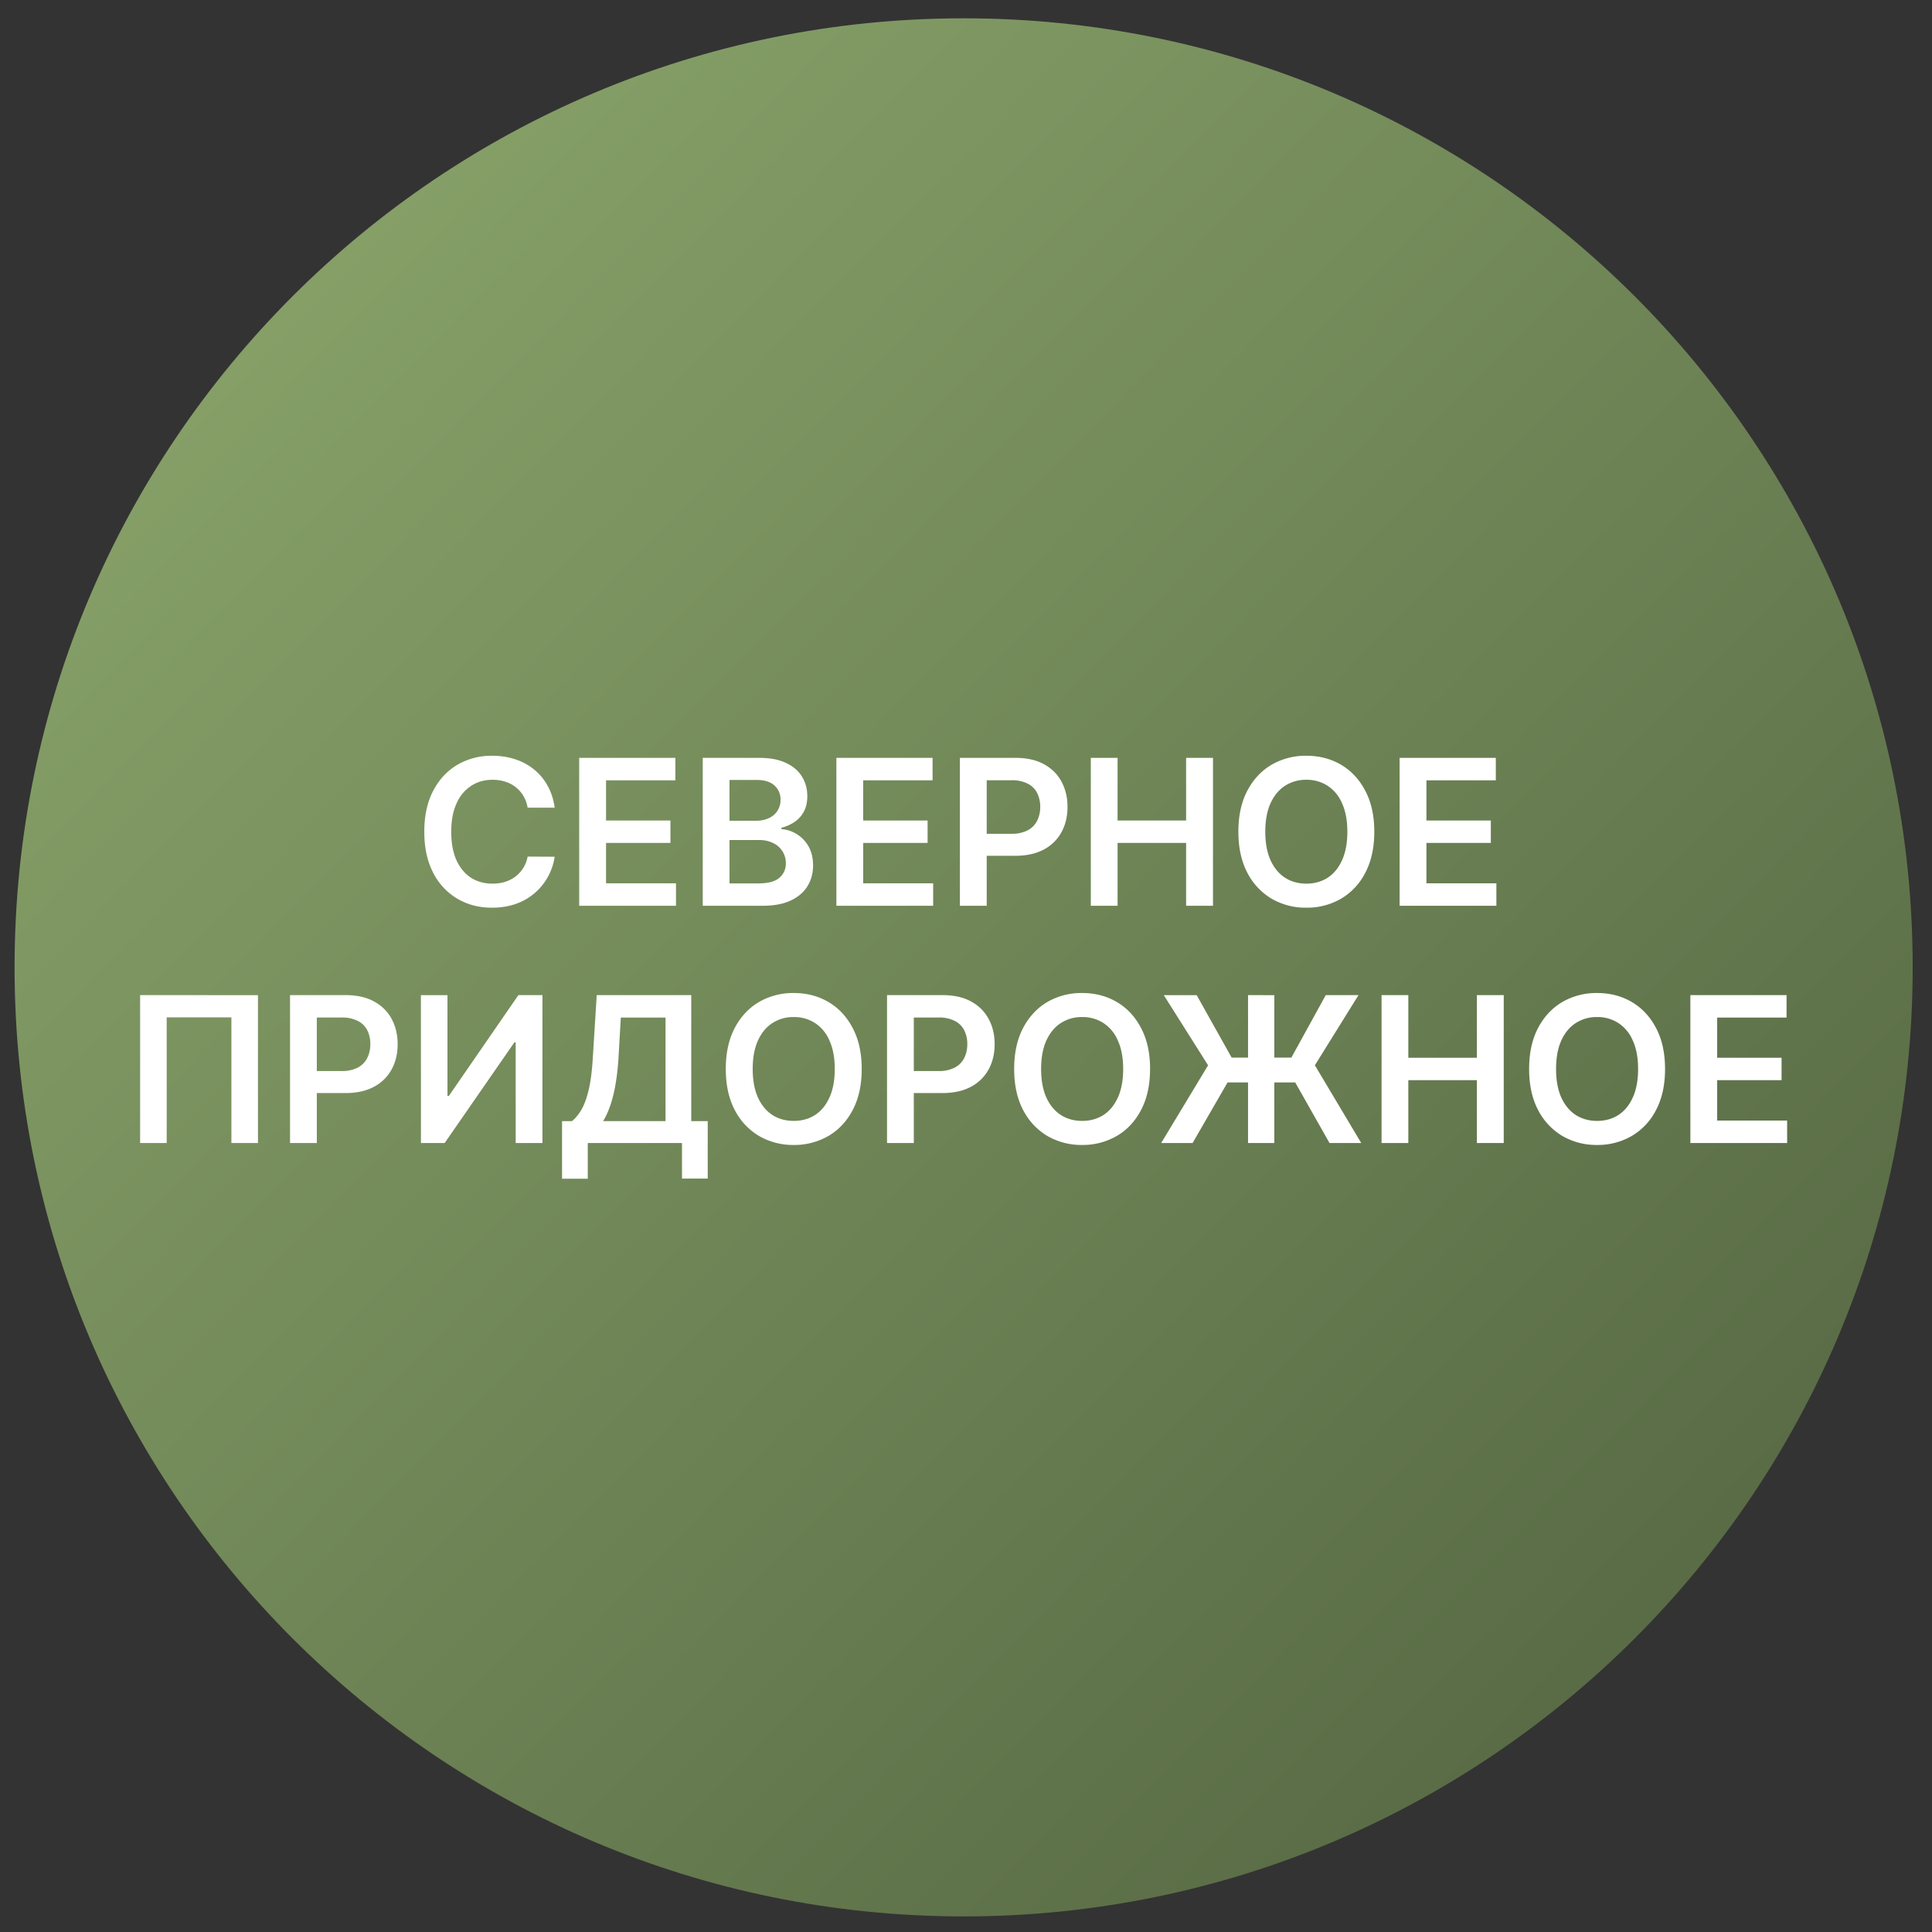
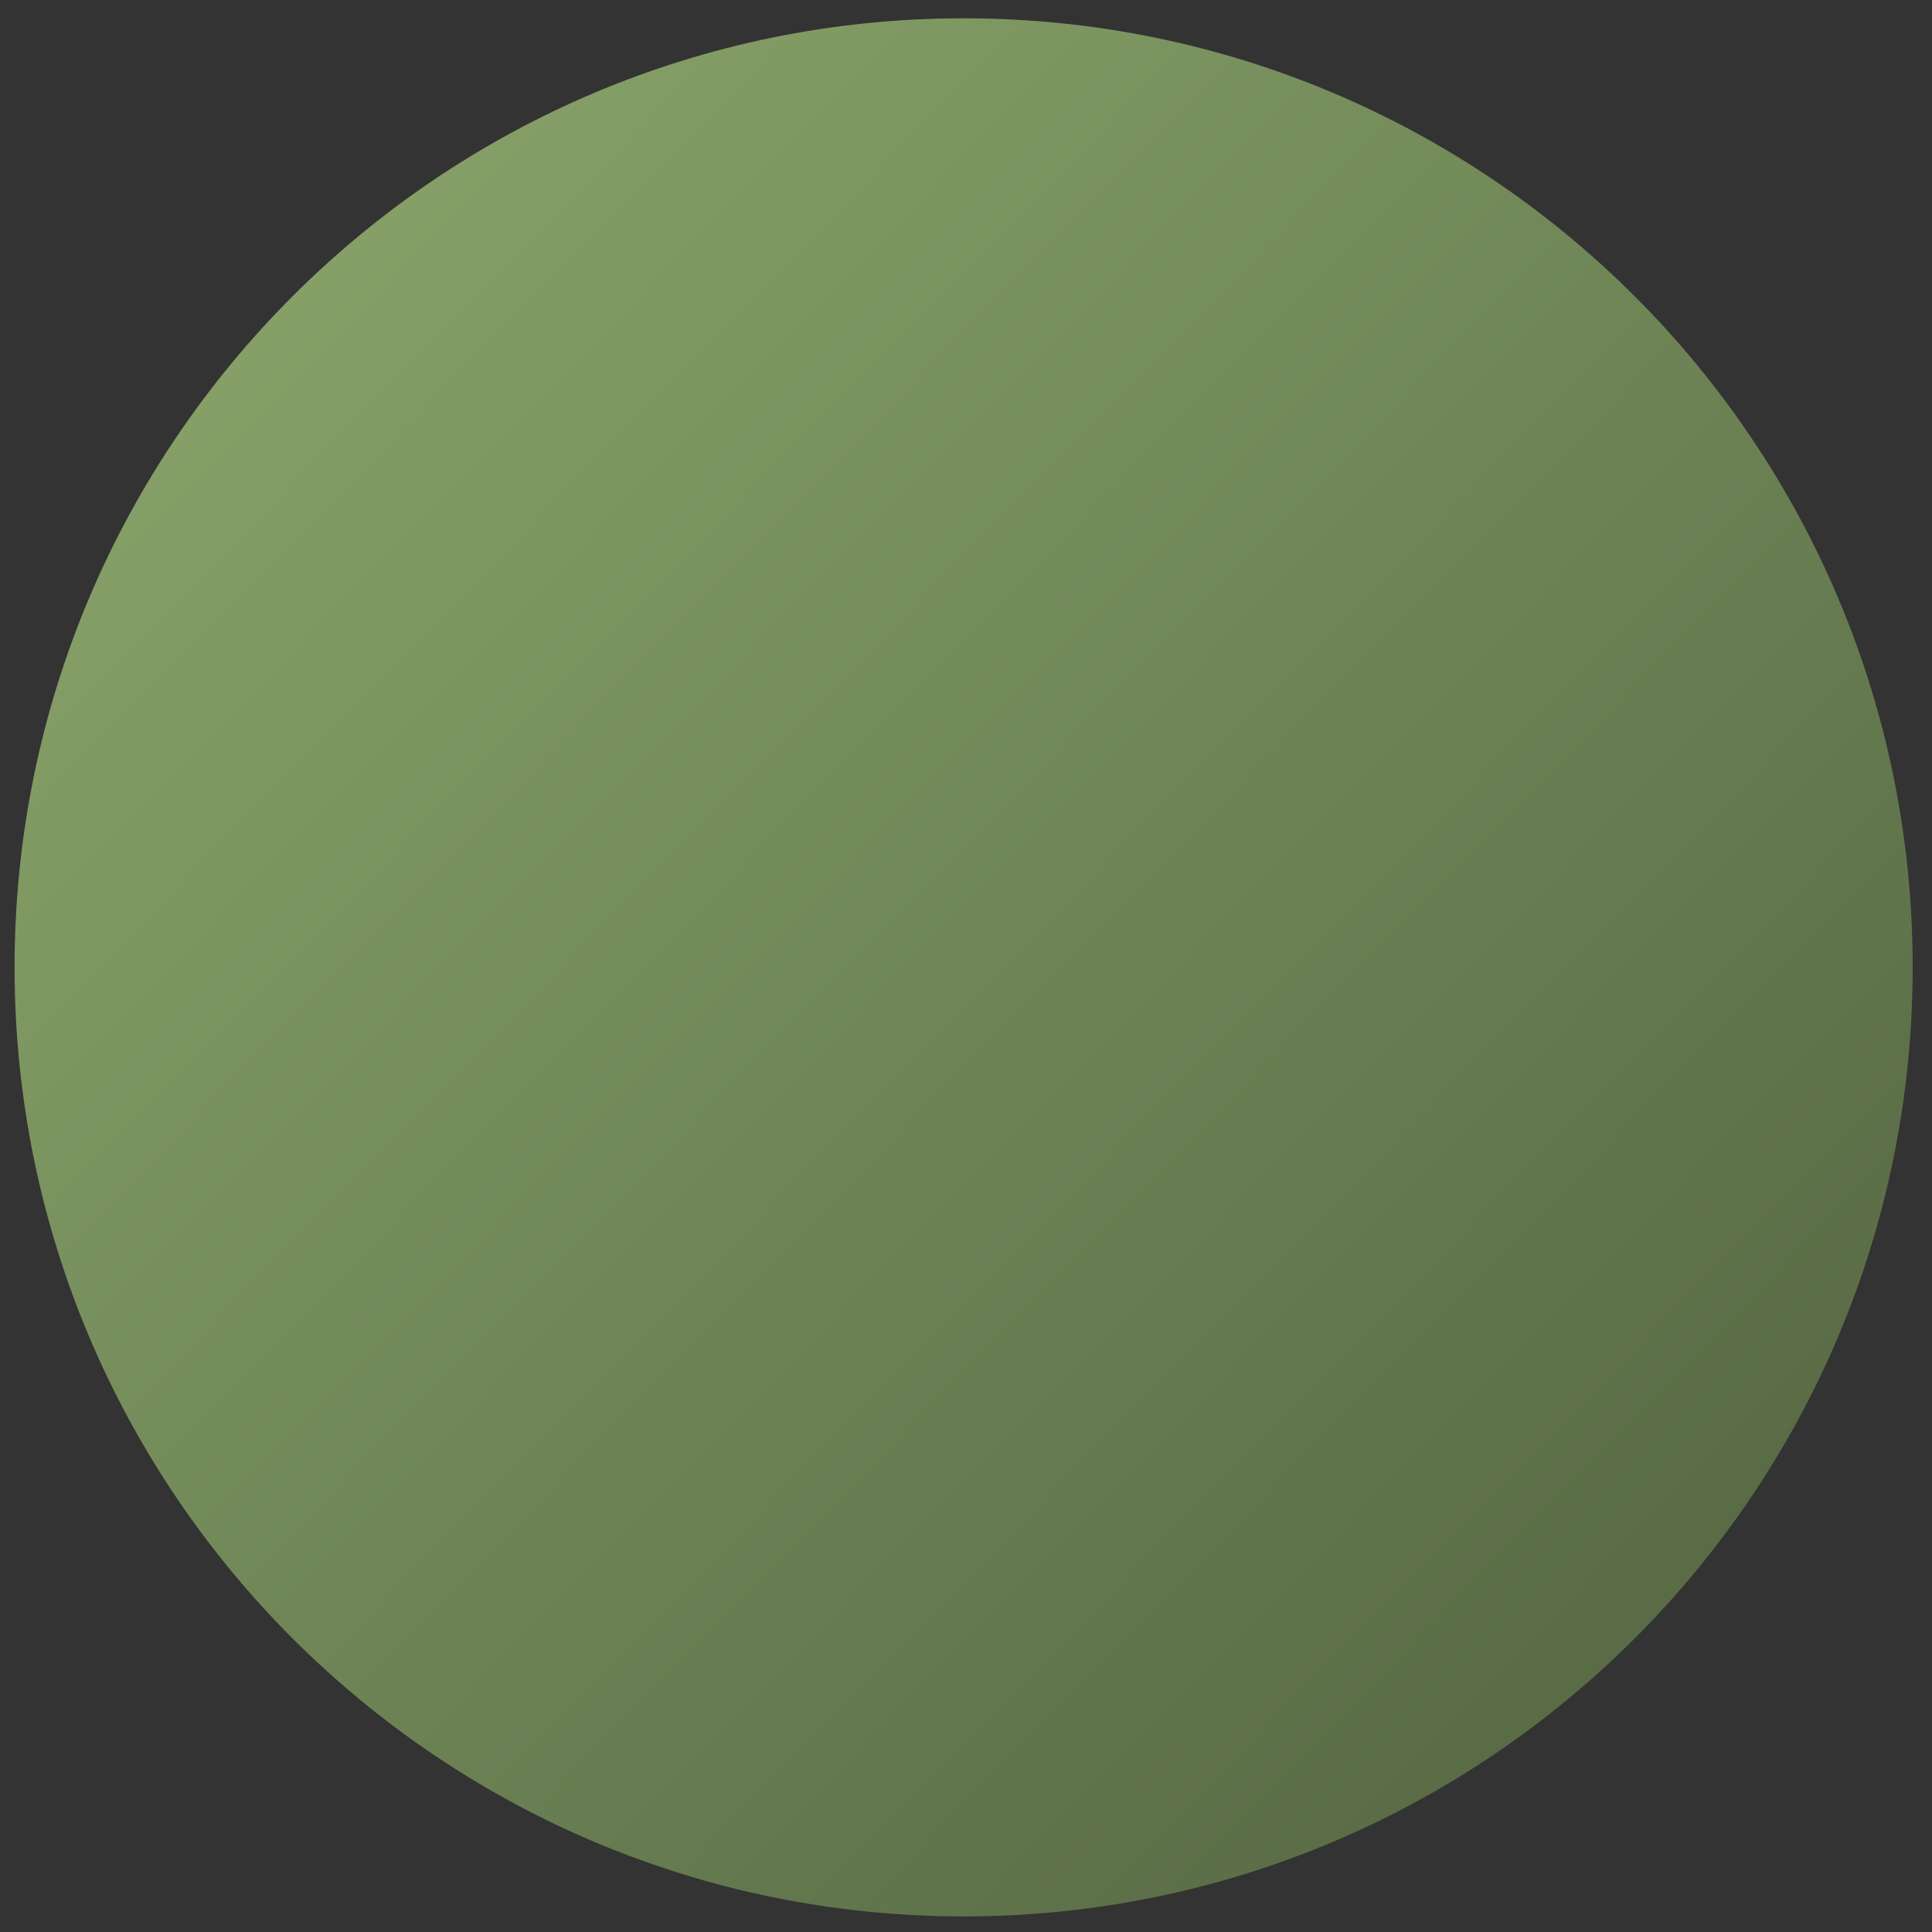
<svg xmlns="http://www.w3.org/2000/svg" width="57" height="57" fill="none" viewBox="0 0 57 57">
  <rect x="0" y="0" width="57" height="57" fill="#333333" stroke="none" />
  <g clip-path="url(#a)">
    <path fill="url(#b)" d="M.43 28.54c0 15.463 12.536 28 28 28s28-12.537 28-28c0-15.465-12.536-28-28-28s-28 12.535-28 28" />
-     <path fill="#fff" d="M49.871 33.723v-4.364h2.838v.663h-2.047v1.185h1.9v.662h-1.9v1.191h2.064v.663zM49.124 31.538q0 .705-.264 1.208a1.87 1.87 0 0 1-.716.767 2 2 0 0 1-1.025.267 2 2 0 0 1-1.027-.267 1.9 1.9 0 0 1-.716-.769q-.262-.503-.262-1.206 0-.705.262-1.206.264-.502.716-.769a2 2 0 0 1 1.027-.266q.573 0 1.025.266.453.267.716.77.264.5.264 1.205m-.795 0q0-.496-.156-.837a1.15 1.15 0 0 0-.426-.518 1.13 1.13 0 0 0-.628-.177 1.13 1.13 0 0 0-.629.177q-.272.176-.428.518-.153.34-.153.837t.153.84q.156.34.428.518.273.174.629.174t.628-.174q.273-.177.426-.518.156-.343.156-.84M40.76 33.723v-4.364h.79v1.848h2.022v-1.848h.793v4.364h-.793v-1.854H41.55v1.854zM37.596 29.36v4.363h-.775v-4.364zm-3.338 4.363 1.384-2.293-1.306-2.07h.97l1.031 1.842H38.1l1.014-1.843h.966l-1.287 2.07 1.368 2.294h-.936l-1.012-1.788h-1.996l-1.032 1.788zM33.93 31.538q0 .705-.264 1.208-.261.501-.716.767a2 2 0 0 1-1.025.267 2 2 0 0 1-1.027-.267 1.9 1.9 0 0 1-.715-.769q-.262-.503-.262-1.206 0-.705.262-1.206.264-.502.715-.769a2 2 0 0 1 1.027-.266q.574 0 1.025.266.455.267.716.77.265.5.265 1.205m-.794 0q0-.496-.156-.837a1.15 1.15 0 0 0-.426-.518 1.13 1.13 0 0 0-.629-.177 1.13 1.13 0 0 0-.628.177q-.273.176-.428.518-.154.34-.154.837t.154.84q.155.34.428.518.273.174.628.174.356 0 .63-.174.271-.177.425-.518.156-.343.156-.84M26.17 33.723v-4.364h1.636q.504 0 .844.188.343.188.518.515.177.327.177.742 0 .42-.177.746a1.26 1.26 0 0 1-.522.513q-.345.186-.85.186H26.71v-.65h.978a1 1 0 0 0 .482-.103.64.64 0 0 0 .277-.28.9.9 0 0 0 .091-.412.9.9 0 0 0-.091-.41.62.62 0 0 0-.28-.274 1 1 0 0 0-.483-.1h-.724v3.703zM25.423 31.538q0 .705-.264 1.208-.263.501-.716.767a2 2 0 0 1-1.025.267 2 2 0 0 1-1.027-.267 1.9 1.9 0 0 1-.716-.769q-.262-.503-.262-1.206 0-.705.262-1.206.264-.502.716-.769a2 2 0 0 1 1.027-.266q.573 0 1.024.266.455.267.716.77.265.5.265 1.205m-.795 0q0-.496-.156-.837a1.15 1.15 0 0 0-.426-.518 1.13 1.13 0 0 0-.628-.177 1.13 1.13 0 0 0-.629.177q-.273.176-.428.518-.154.34-.154.837t.154.84q.155.34.428.518.272.174.629.174.355 0 .628-.174.273-.177.426-.518.156-.343.156-.84M16.582 34.776v-1.699h.292q.147-.117.275-.33.127-.213.217-.584.089-.37.124-.958l.115-1.846h2.789v3.718h.486v1.694h-.759v-1.048h-2.78v1.053zm1.212-1.699h1.841v-3.055h-1.319l-.068 1.183a7 7 0 0 1-.09.796 4 4 0 0 1-.155.62q-.093.267-.209.456M12.418 29.36h.784v2.974h.04l2.052-2.975h.71v4.364h-.79v-2.972h-.037l-2.058 2.972h-.7zM8.557 33.723v-4.364h1.636q.503 0 .844.188.343.188.518.515.176.327.177.742 0 .42-.177.746a1.26 1.26 0 0 1-.522.513q-.345.186-.85.186H9.098v-.65h.978a1 1 0 0 0 .481-.103.65.65 0 0 0 .277-.28.9.9 0 0 0 .092-.412.9.9 0 0 0-.091-.41.62.62 0 0 0-.28-.274 1 1 0 0 0-.483-.1h-.725v3.703zM7.611 29.36v4.363h-.784v-3.707H4.918v3.707h-.784v-4.364zM41.293 26.723v-4.364h2.838v.663h-2.047v1.185h1.9v.662h-1.9v1.191h2.064v.663zM40.546 24.538q0 .705-.264 1.208a1.87 1.87 0 0 1-.716.768 2 2 0 0 1-1.025.266 2 2 0 0 1-1.027-.267 1.9 1.9 0 0 1-.716-.769q-.262-.503-.262-1.206 0-.705.262-1.206.264-.502.716-.769a2 2 0 0 1 1.027-.266q.573 0 1.025.266.453.267.715.77.265.5.265 1.205m-.795 0q0-.496-.156-.837a1.15 1.15 0 0 0-.426-.518 1.13 1.13 0 0 0-.628-.177 1.13 1.13 0 0 0-.629.177q-.273.176-.428.518-.154.34-.154.837t.154.84q.156.34.428.518.273.174.629.174t.628-.174q.273-.177.426-.518.156-.343.156-.84M32.182 26.723v-4.364h.79v1.848h2.022v-1.848h.793v4.364h-.793v-1.854h-2.022v1.854zM28.32 26.723v-4.364h1.637q.503 0 .843.188.345.188.518.515.177.327.177.742 0 .42-.177.746a1.26 1.26 0 0 1-.522.513q-.345.186-.85.186h-1.084v-.65h.978a1 1 0 0 0 .481-.103.65.65 0 0 0 .277-.28.9.9 0 0 0 .092-.412.9.9 0 0 0-.092-.41.62.62 0 0 0-.279-.274 1 1 0 0 0-.484-.1h-.724v3.703zM24.676 26.723v-4.364h2.838v.663h-2.048v1.185h1.901v.662h-1.9v1.191h2.064v.663zM20.733 26.723v-4.364h1.67q.473 0 .786.15.315.147.471.402.158.256.158.58 0 .266-.103.456a.86.86 0 0 1-.274.304 1.2 1.2 0 0 1-.386.169v.042a.95.95 0 0 1 .445.143 1 1 0 0 1 .352.362q.136.236.136.567 0 .34-.164.61-.165.268-.494.424-.33.155-.831.155zm.79-.66h.85q.43 0 .62-.165a.54.54 0 0 0 .192-.426.65.65 0 0 0-.369-.596.9.9 0 0 0-.421-.092h-.872zm0-1.848h.782q.205 0 .369-.074a.576.576 0 0 0 .354-.548.54.54 0 0 0-.18-.418q-.177-.164-.526-.164h-.799zM17.088 26.723v-4.364h2.838v.663H17.88v1.185h1.9v.662h-1.9v1.191h2.064v.663zM16.364 23.829h-.797a1 1 0 0 0-.126-.348.94.94 0 0 0-.539-.42 1.2 1.2 0 0 0-.372-.055q-.357 0-.631.18a1.17 1.17 0 0 0-.43.52q-.156.34-.156.832 0 .5.155.844.16.341.43.516.276.172.63.172.195 0 .366-.05.173-.054.309-.156a.95.95 0 0 0 .364-.592l.797.004q-.045.311-.194.583a1.72 1.72 0 0 1-.944.806q-.32.114-.71.115-.575 0-1.026-.267a1.86 1.86 0 0 1-.712-.769q-.26-.503-.26-1.206 0-.705.262-1.206.262-.502.714-.769a2 2 0 0 1 1.023-.266q.365 0 .677.102.314.102.559.3.245.197.402.482.16.284.21.648" />
  </g>
  <defs>
    <linearGradient id="b" x1="62.458" x2=".43" y1="64.012" y2="3.35" gradientUnits="userSpaceOnUse">
      <stop stop-color="#485839" />
      <stop offset="1" stop-color="#8da86d" />
    </linearGradient>
    <clipPath id="a">
      <path fill="#fff" d="M56.43 56.54h-56v-56h56z" />
    </clipPath>
  </defs>
</svg>